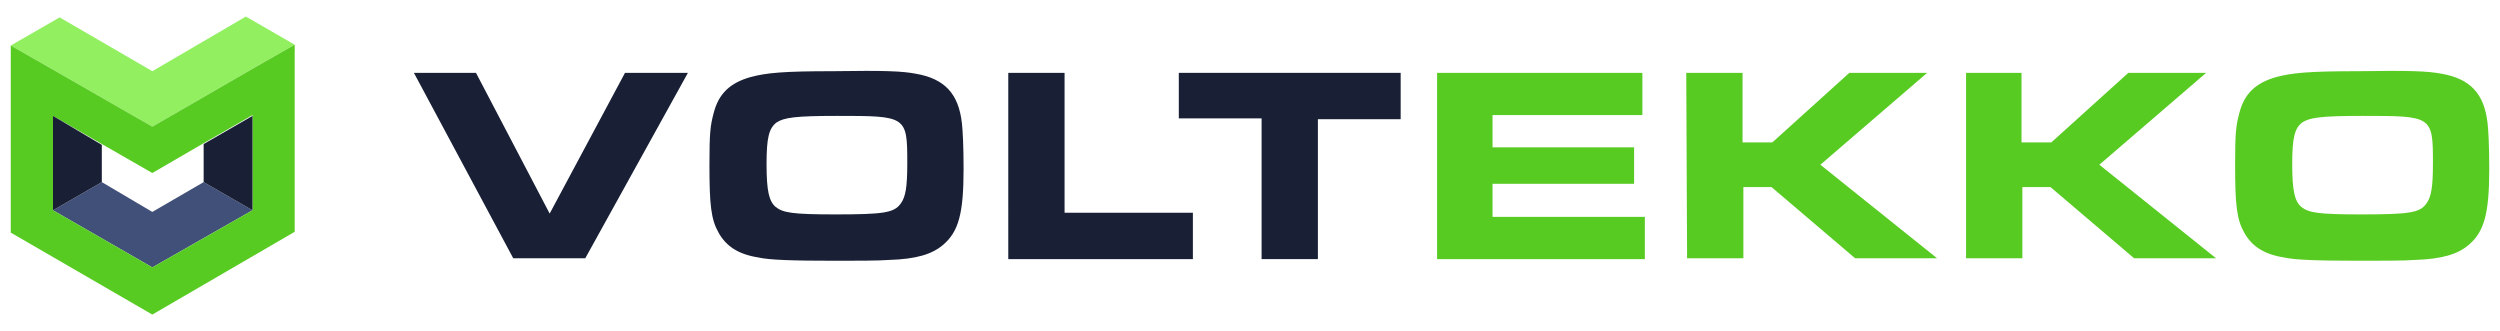
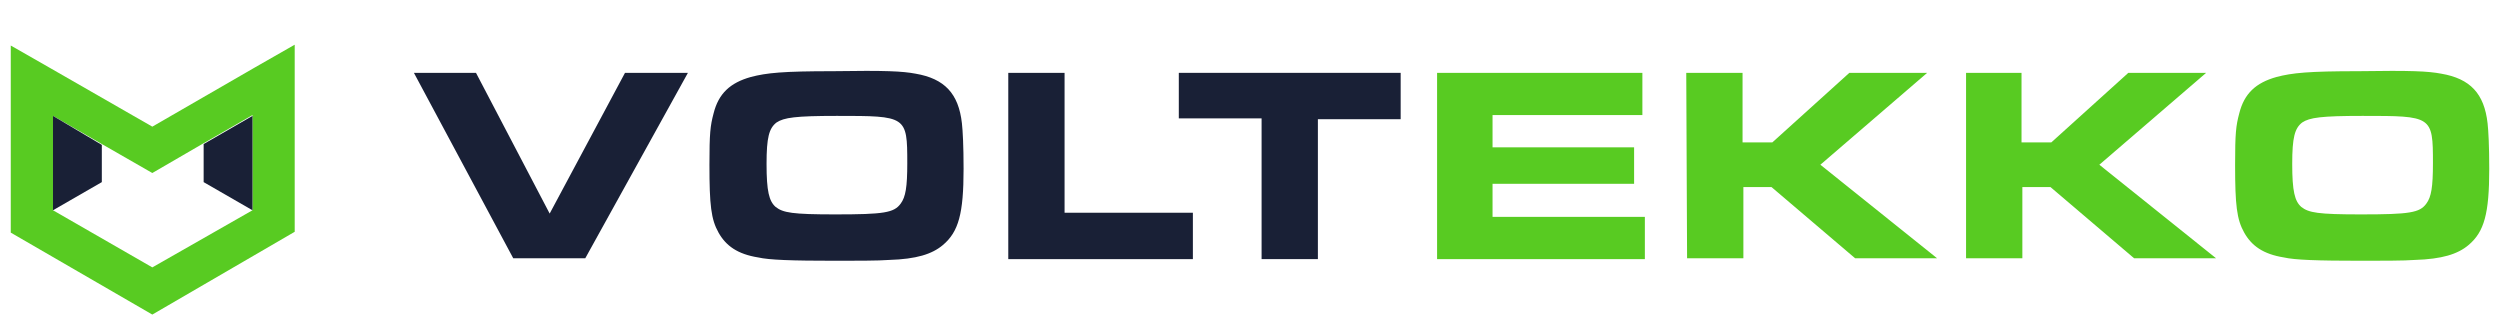
<svg xmlns="http://www.w3.org/2000/svg" version="1.1" id="Calque_1" x="0px" y="0px" width="302px" height="40px" viewBox="0 0 302 40" style="enable-background:new 0 0 302 40;" xml:space="preserve">
  <style type="text/css">
	.st0{fill:#192036;}
	.st1{fill:#58CB22;}
	.st2{fill:#415078;}
	.st3{fill:#77AC4E;}
	.st4{fill:#212743;}
	.st5{fill:#91EF60;}
</style>
  <g>
    <path class="st0" d="M50,8.8h7.5l8.9,17l9.1-17h7.6L70.7,31.2H62L50,8.8z" />
    <path class="st0" d="M110.6,8.9c3.5,0.6,5.2,2.4,5.6,6c0.1,0.9,0.2,2.7,0.2,5.5c0,5.4-0.6,7.6-2.5,9.2c-1.3,1.1-3.2,1.7-6.5,1.8   c-1.2,0.1-4.2,0.1-6.4,0.1c-5.4,0-8.1-0.1-9.4-0.4c-2.5-0.4-3.9-1.4-4.8-3c-0.9-1.6-1.1-3.3-1.1-8.2c0-3.8,0.1-4.7,0.5-6.2   c0.6-2.4,2-3.7,4.5-4.4c1.9-0.5,3.9-0.7,9.9-0.7C107,8.5,109,8.6,110.6,8.9z M93.8,14.8c-0.9,0.7-1.2,1.8-1.2,5   c0,3.3,0.3,4.5,1.1,5.2c0.9,0.7,2,0.9,7.2,0.9c5.9,0,7.1-0.2,7.9-1.3c0.6-0.8,0.8-2,0.8-4.9c0-5.7-0.1-5.7-8.5-5.7   C96.1,14,94.7,14.2,93.8,14.8z" />
    <path class="st0" d="M121.8,8.8h6.8v16.9h15.5v5.6h-22.3L121.8,8.8L121.8,8.8z" />
    <path class="st0" d="M152.4,14.3h-10V8.8h26.8v5.6h-10v16.9h-6.8L152.4,14.3L152.4,14.3z" />
  </g>
  <g>
    <path class="st1" d="M198.4,8.8v5.1h-18.1v3.9h17.1v4.4h-17.1v4h18.4v5.1h-25.1V8.8H198.4z" />
    <path class="st1" d="M203.7,8.8h6.8v8.4h3.6l9.3-8.4h9.4l-12.9,11.1l14.1,11.3h-9.9L214,22.6h-3.4v8.6h-6.8L203.7,8.8L203.7,8.8z" />
    <path class="st1" d="M237.4,8.8h6.8v8.4h3.6l9.3-8.4h9.4l-12.9,11.1l14.1,11.3h-9.9l-10.1-8.6h-3.4v8.6h-6.8V8.8z" />
    <path class="st1" d="M294.9,8.9c3.5,0.6,5.2,2.4,5.6,6c0.1,0.9,0.2,2.7,0.2,5.5c0,5.4-0.6,7.6-2.5,9.2c-1.3,1.1-3.2,1.7-6.5,1.8   c-1.2,0.1-4.2,0.1-6.4,0.1c-5.4,0-8.1-0.1-9.4-0.4c-2.5-0.4-3.9-1.4-4.8-3c-0.9-1.6-1.1-3.3-1.1-8.2c0-3.8,0.1-4.7,0.5-6.2   c0.6-2.4,2-3.7,4.5-4.4c1.9-0.5,3.9-0.7,9.9-0.7C291.3,8.5,293.3,8.6,294.9,8.9z M278.1,14.8c-0.9,0.7-1.2,1.8-1.2,5   c0,3.3,0.3,4.5,1.1,5.2c0.9,0.7,2,0.9,7.2,0.9c5.9,0,7.1-0.2,7.9-1.3c0.6-0.8,0.8-2,0.8-4.9c0-5.7-0.1-5.7-8.5-5.7   C280.4,14,279,14.2,278.1,14.8z" />
  </g>
  <g>
-     <polygon class="st2" points="30.5,25.4 18.4,32.3 6.4,25.4 12.3,22 18.4,25.6 24.6,22 24.6,22  " />
    <polygon class="st3" points="30.5,25.3 30.5,25.4 30.5,25.4  " />
    <polygon class="st4" points="30.5,25.3 30.5,25.4 30.5,25.4  " />
-     <polygon class="st5" points="35.6,5.4 30.7,8.2 18.4,15.3 6.2,8.3 1.3,5.5 7.2,2.1 18.4,8.6 29.7,2  " />
    <path class="st1" d="M30.7,8.2l-12.3,7.1l-12.2-7L1.3,5.5v22.6L18.4,38L35.6,28V5.4L30.7,8.2z M30.5,25.4L30.5,25.4l-12.1,6.9   l-12-6.9V14l5.9,3.4l6.1,3.5l6.2-3.6l5.9-3.4L30.5,25.4L30.5,25.4z" />
    <polygon class="st0" points="30.5,14 30.5,25.3 30.5,25.4 24.6,22 24.6,17.4  " />
    <polygon class="st0" points="12.3,17.5 12.3,22 6.4,25.4 6.4,14  " />
  </g>
</svg>